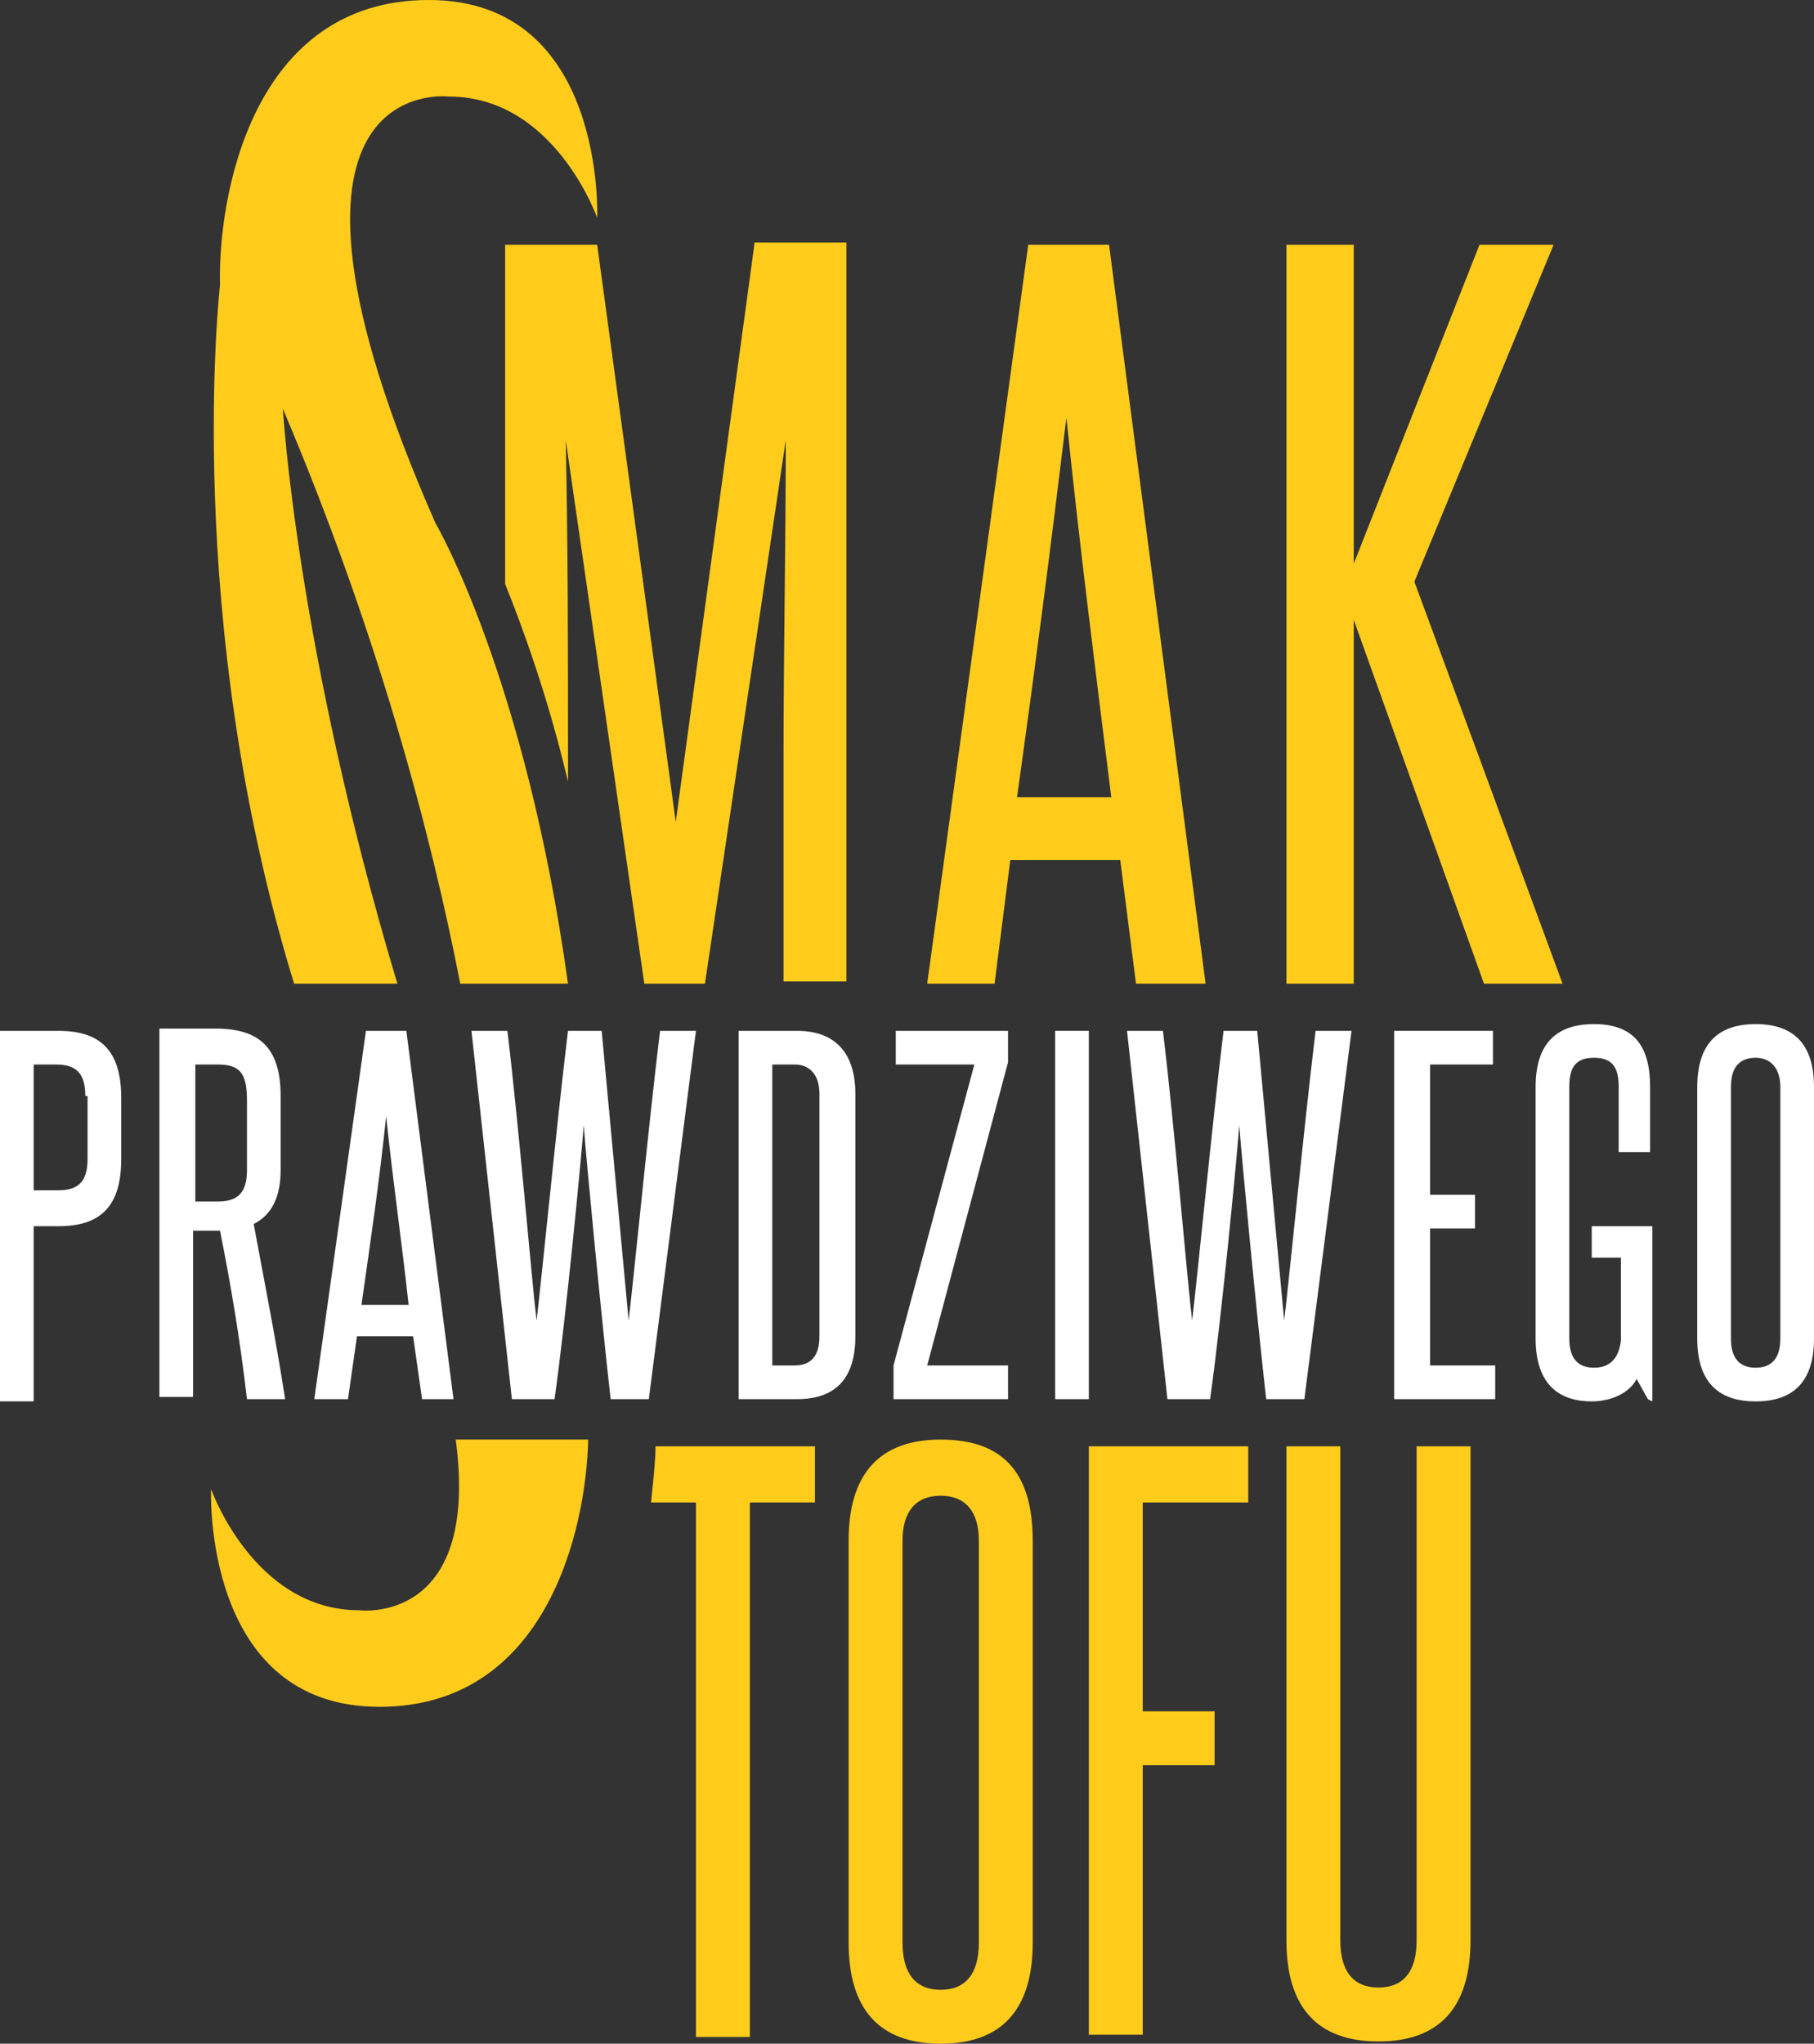
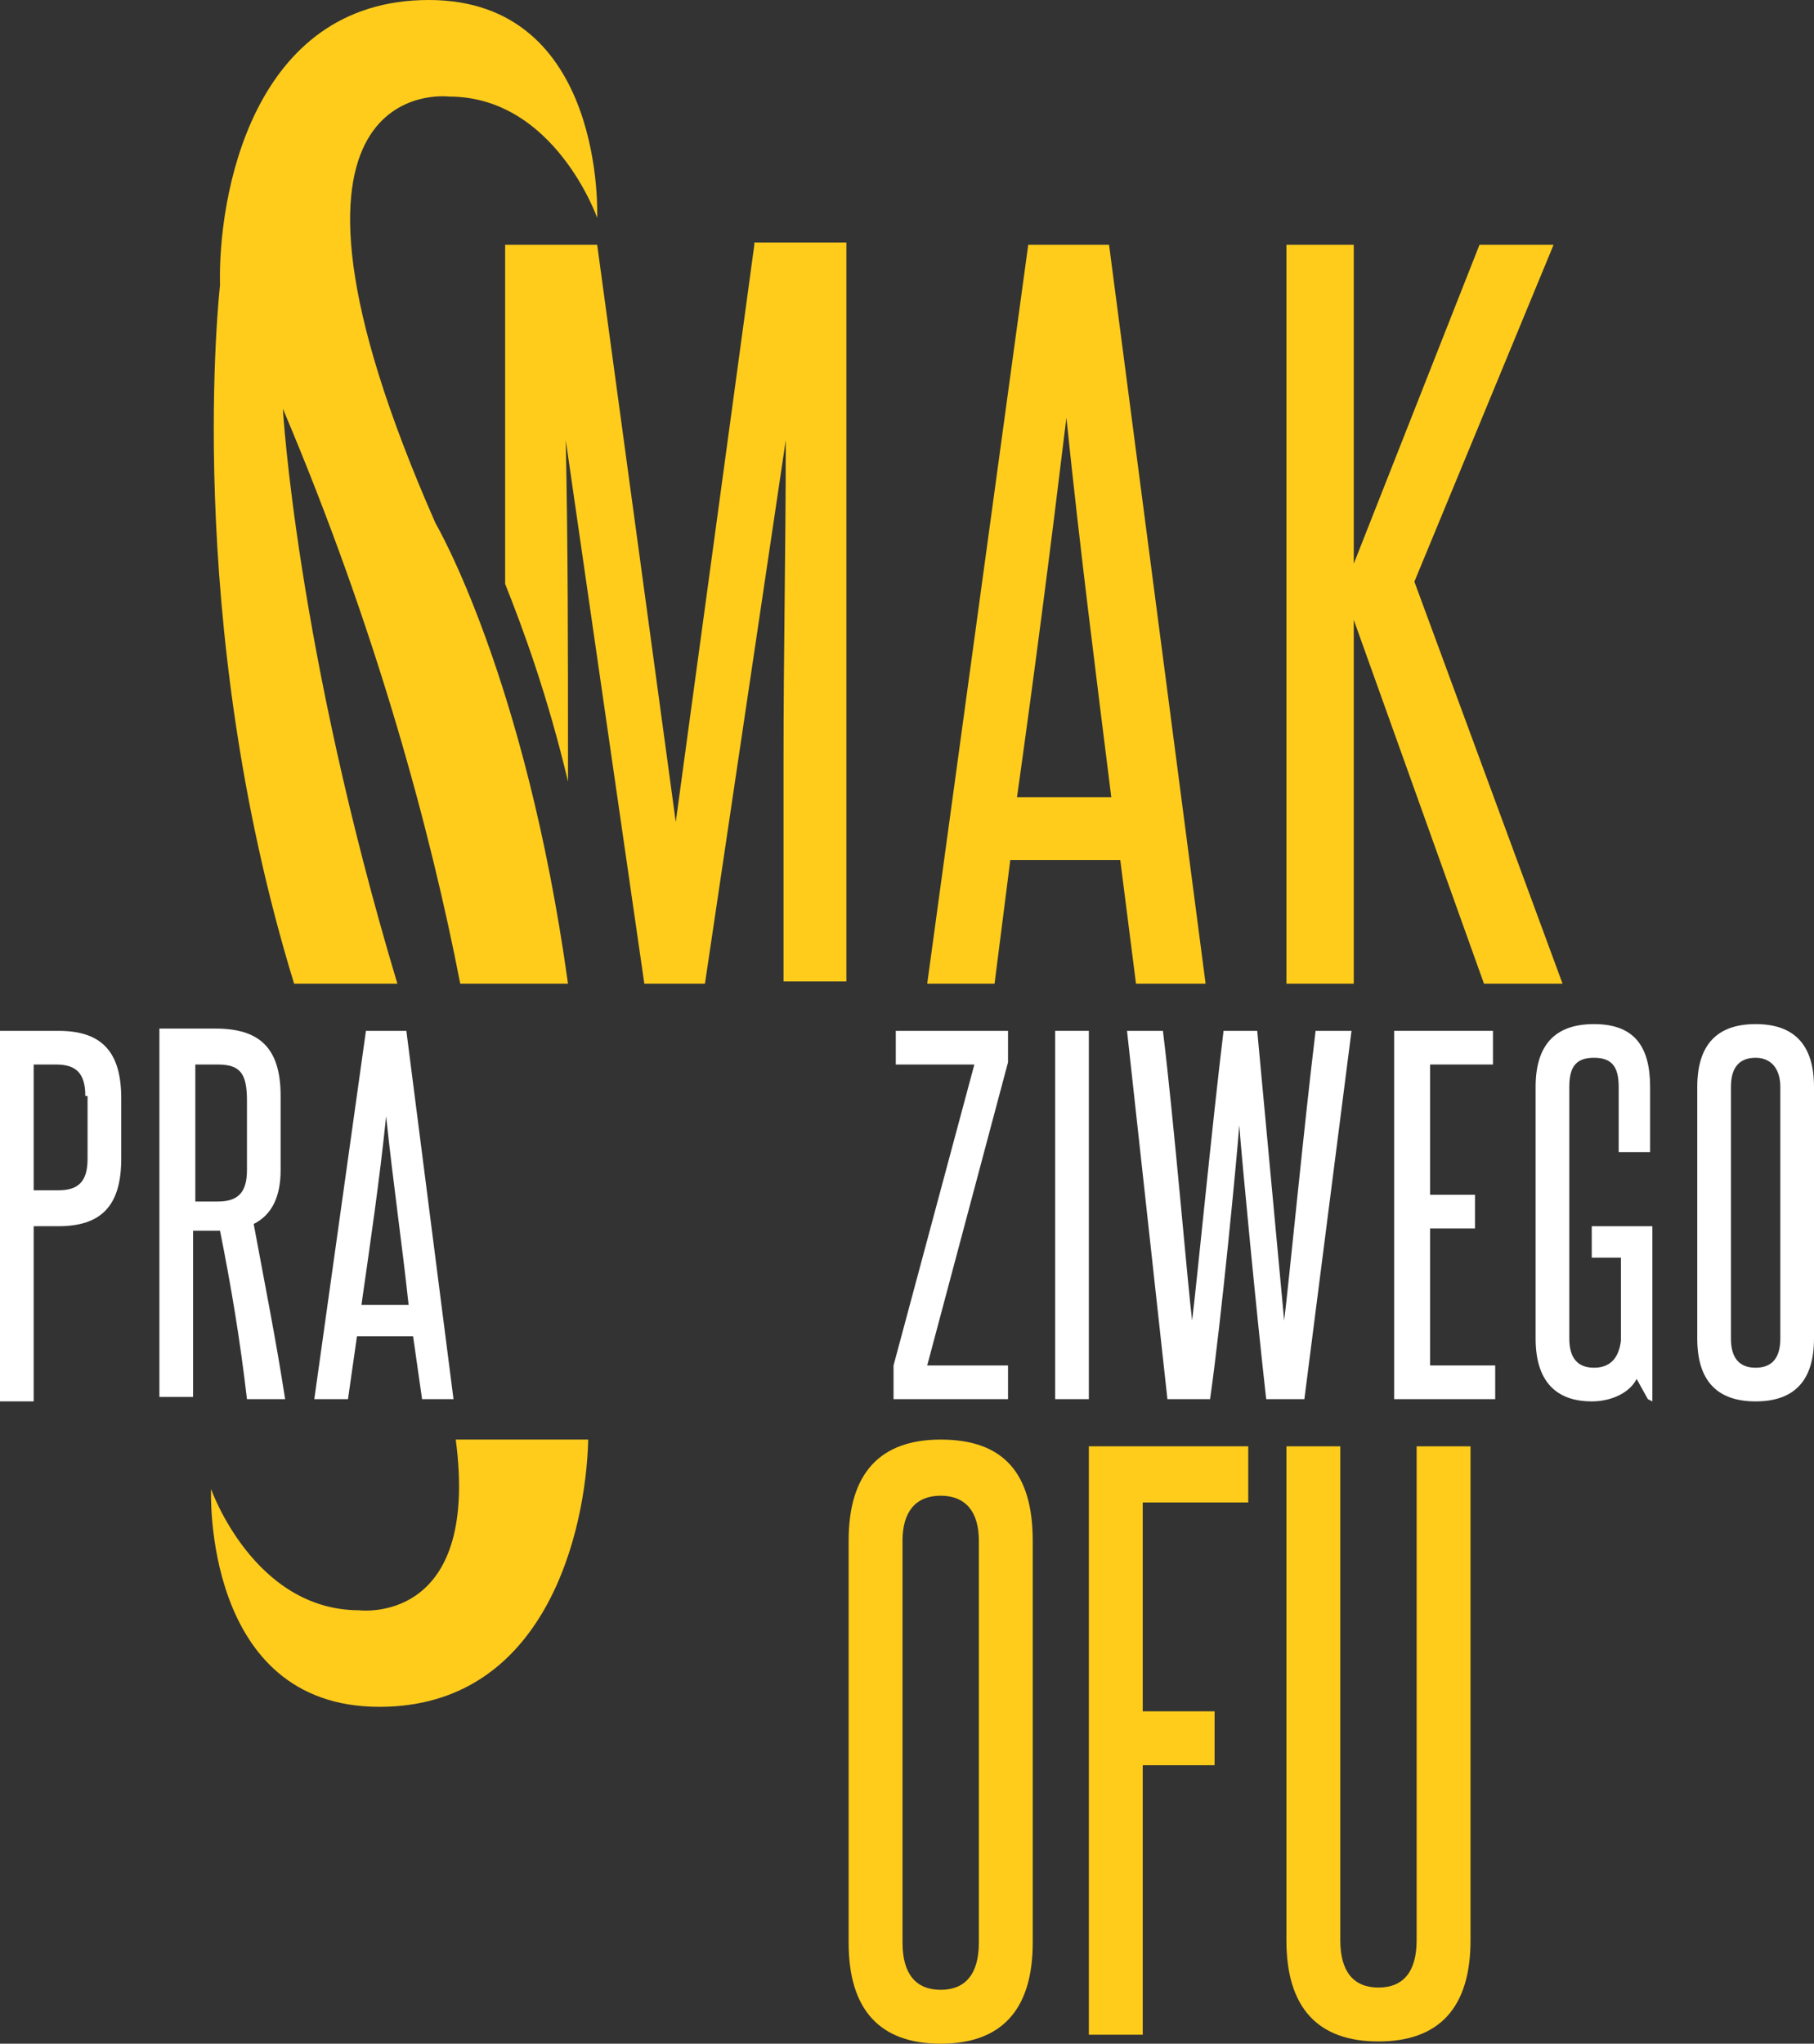
<svg xmlns="http://www.w3.org/2000/svg" version="1.1" id="Layer_4" x="0px" y="0px" viewBox="0 0 80.8 91" style="enable-background:new 0 0 80.8 91;" xml:space="preserve">
  <rect x="0" y="0" width="80.8" height="91" fill="#333333" stroke="none" />
  <style type="text/css">
	.st0{fill:#FFCC1C;}
	.st1{fill:#FFFFFF;}
	.st2{fill-rule:evenodd;clip-rule:evenodd;fill:#FFCC1C;}
</style>
  <path class="st0" d="M50.6,43.8l-0.7-5.5H45l-0.7,5.5h-3l4.5-32.9h3.6l4.3,32.9H50.6z M49.5,35.5c-0.7-5.6-1.4-11.1-2-16.9  c-0.7,5.8-1.4,11.2-2.2,16.9H49.5z" />
  <path class="st0" d="M66.1,43.8l-5.8-16.2v16.2h-3V10.9h3v14.2l5.6-14.2h3.3l-6.2,15l6.6,17.9L66.1,43.8L66.1,43.8z" />
  <g>
    <path class="st1" d="M0,62.3V45.9h2.6c1.9,0,2.8,0.9,2.8,3v2.7c0,2.1-0.9,3-2.8,3H1.5v7.8H0V62.3z M3.8,48.8c0-1-0.4-1.4-1.3-1.4   h-1V53h1.1c0.9,0,1.3-0.4,1.3-1.4v-2.8H3.8z" />
    <path class="st1" d="M11,62.3c-0.3-2.6-0.7-5-1.2-7.5c-0.1,0-0.2,0-0.4,0H8.6v7.4H7.1V45.8h2.5c1.9,0,2.9,0.8,2.9,3v3.3   c0,1.2-0.4,2-1.2,2.4c0.5,2.7,1,5.2,1.4,7.8L11,62.3L11,62.3z M11,49c0-1.2-0.3-1.6-1.3-1.6h-1v6.1h1c0.9,0,1.3-0.4,1.3-1.4V49z" />
    <path class="st1" d="M18.8,62.3l-0.4-2.8h-2.5l-0.4,2.8H14l2.3-16.4h1.8l2.1,16.4H18.8z M18.2,58.1c-0.3-2.8-0.7-5.5-1-8.4   c-0.3,2.9-0.7,5.6-1.1,8.4H18.2z" />
-     <path class="st1" d="M27.2,62.3c-0.4-3.5-1.1-10.8-1.2-12.2c-0.1,1.4-0.8,8.7-1.3,12.2h-1.9L21,45.9h1.6c0.5,4.1,1.1,11.3,1.3,12.9   c0.2-1.6,0.9-8.8,1.4-12.9h1.5L28,58.8c0.2-1.6,0.9-8.8,1.4-12.9H31l-2.1,16.4H27.2z" />
-     <path class="st1" d="M32.9,62.3V45.9h2.6c1.8,0,2.6,1.1,2.6,2.8v10.8c0,1.9-0.9,2.8-2.6,2.8L32.9,62.3L32.9,62.3z M36.5,48.7   c0-0.8-0.4-1.3-1.1-1.3h-1v13.4h1c0.7,0,1.1-0.4,1.1-1.3V48.7z" />
    <path class="st1" d="M39.8,62.3v-1.5l3.6-13.4h-3.5v-1.5h5v1.4l-3.6,13.5h3.6v1.5H39.8z" />
    <path class="st1" d="M47,62.3V45.9h1.5v16.4H47z" />
    <path class="st1" d="M56.4,62.3c-0.4-3.5-1.1-10.8-1.2-12.2c-0.1,1.4-0.8,8.7-1.3,12.2H52l-1.8-16.4h1.6c0.5,4.1,1.1,11.3,1.3,12.9   c0.2-1.6,0.9-8.8,1.4-12.9H56l1.2,12.9c0.2-1.6,0.9-8.8,1.4-12.9h1.6l-2.1,16.4H56.4z" />
    <path class="st1" d="M62.1,62.3V45.9h4.4v1.5h-2.8v5.8h2v1.5h-2v6.1h2.9v1.5H62.1z" />
    <path class="st1" d="M73.4,62.3l-0.5-0.9c-0.3,0.6-1.1,1-2,1c-1.4,0-2.5-0.7-2.5-2.8V48.4c0-1.8,0.8-2.8,2.6-2.8   c1.8,0,2.5,1,2.5,2.8v2.9h-1.4v-2.9c0-0.9-0.3-1.3-1.1-1.3c-0.8,0-1.1,0.4-1.1,1.3v11.2c0,0.9,0.4,1.3,1.1,1.3s1.1-0.4,1.2-1.2V56   h-1.3v-1.4h2.7v7.8L73.4,62.3L73.4,62.3z" />
    <path class="st1" d="M75.6,48.4c0-1.9,0.9-2.8,2.6-2.8s2.6,0.9,2.6,2.8v11.2c0,1.9-0.9,2.8-2.6,2.8s-2.6-0.9-2.6-2.8V48.4z    M79.3,48.4c0-0.8-0.4-1.3-1.1-1.3s-1.1,0.4-1.1,1.3v11.2c0,0.9,0.4,1.3,1.1,1.3s1.1-0.4,1.1-1.3V48.4z" />
  </g>
  <g>
    <path class="st2" d="M17.7,43.8c-4.5-15-5.1-25.6-5.1-25.6c4.2,9.9,6.6,18.9,7.9,25.6h4.8c-1.9-13.7-5.9-20.5-5.9-20.5   C10.5,3.1,20,4.3,20,4.3c4.7,0,6.6,5.4,6.6,5.4S27,0,19.1,0S9.7,8.8,9.8,12.7c0,0-1.7,14.8,3.3,31.1H17.7z" />
    <path class="st2" d="M20.3,64.1c1.1,8.3-4.3,7.6-4.3,7.6c-4.7,0-6.6-5.4-6.6-5.4S9,76,16.9,76c7.4,0,9.2-7.8,9.3-11.9L20.3,64.1   L20.3,64.1z" />
  </g>
  <path class="st0" d="M33.6,10.9l-3.5,25.7l-3.5-25.7h-4.1V26c0.8,2,1.9,5,2.8,8.8v-1c0-4.8,0-9.4-0.1-14.2l3.5,24.2h2.7L35,19.6  c0,4.8-0.1,9.4-0.1,14.2v9.9h2.8V10.8h-4.1V10.9z" />
  <path class="st0" d="M37.8,68.6c0-3,1.4-4.5,4.1-4.5c2.8,0,4.1,1.5,4.1,4.5v17.9c0,3-1.4,4.5-4.1,4.5s-4.1-1.5-4.1-4.5V68.6z   M43.6,68.6c0-1.3-0.6-2-1.7-2s-1.7,0.7-1.7,2v17.9c0,1.4,0.6,2.1,1.7,2.1s1.7-0.7,1.7-2.1V68.6z" />
  <path class="st0" d="M48.5,90.6V64.4h7.1v2.5h-4.7v9.3h3.2v2.4h-3.2v12L48.5,90.6L48.5,90.6z" />
  <path class="st0" d="M63.1,64.4h2.4v22c0,3-1.4,4.5-4.1,4.5s-4.1-1.5-4.1-4.5v-22h2.4v22c0,1.4,0.6,2.1,1.7,2.1s1.7-0.7,1.7-2.1  V64.4z" />
-   <path class="st0" d="M29.2,64.4c0,0.6-0.1,1.5-0.2,2.5h2v23.8h2.4V66.9h2.9v-2.5H29.2z" />
</svg>